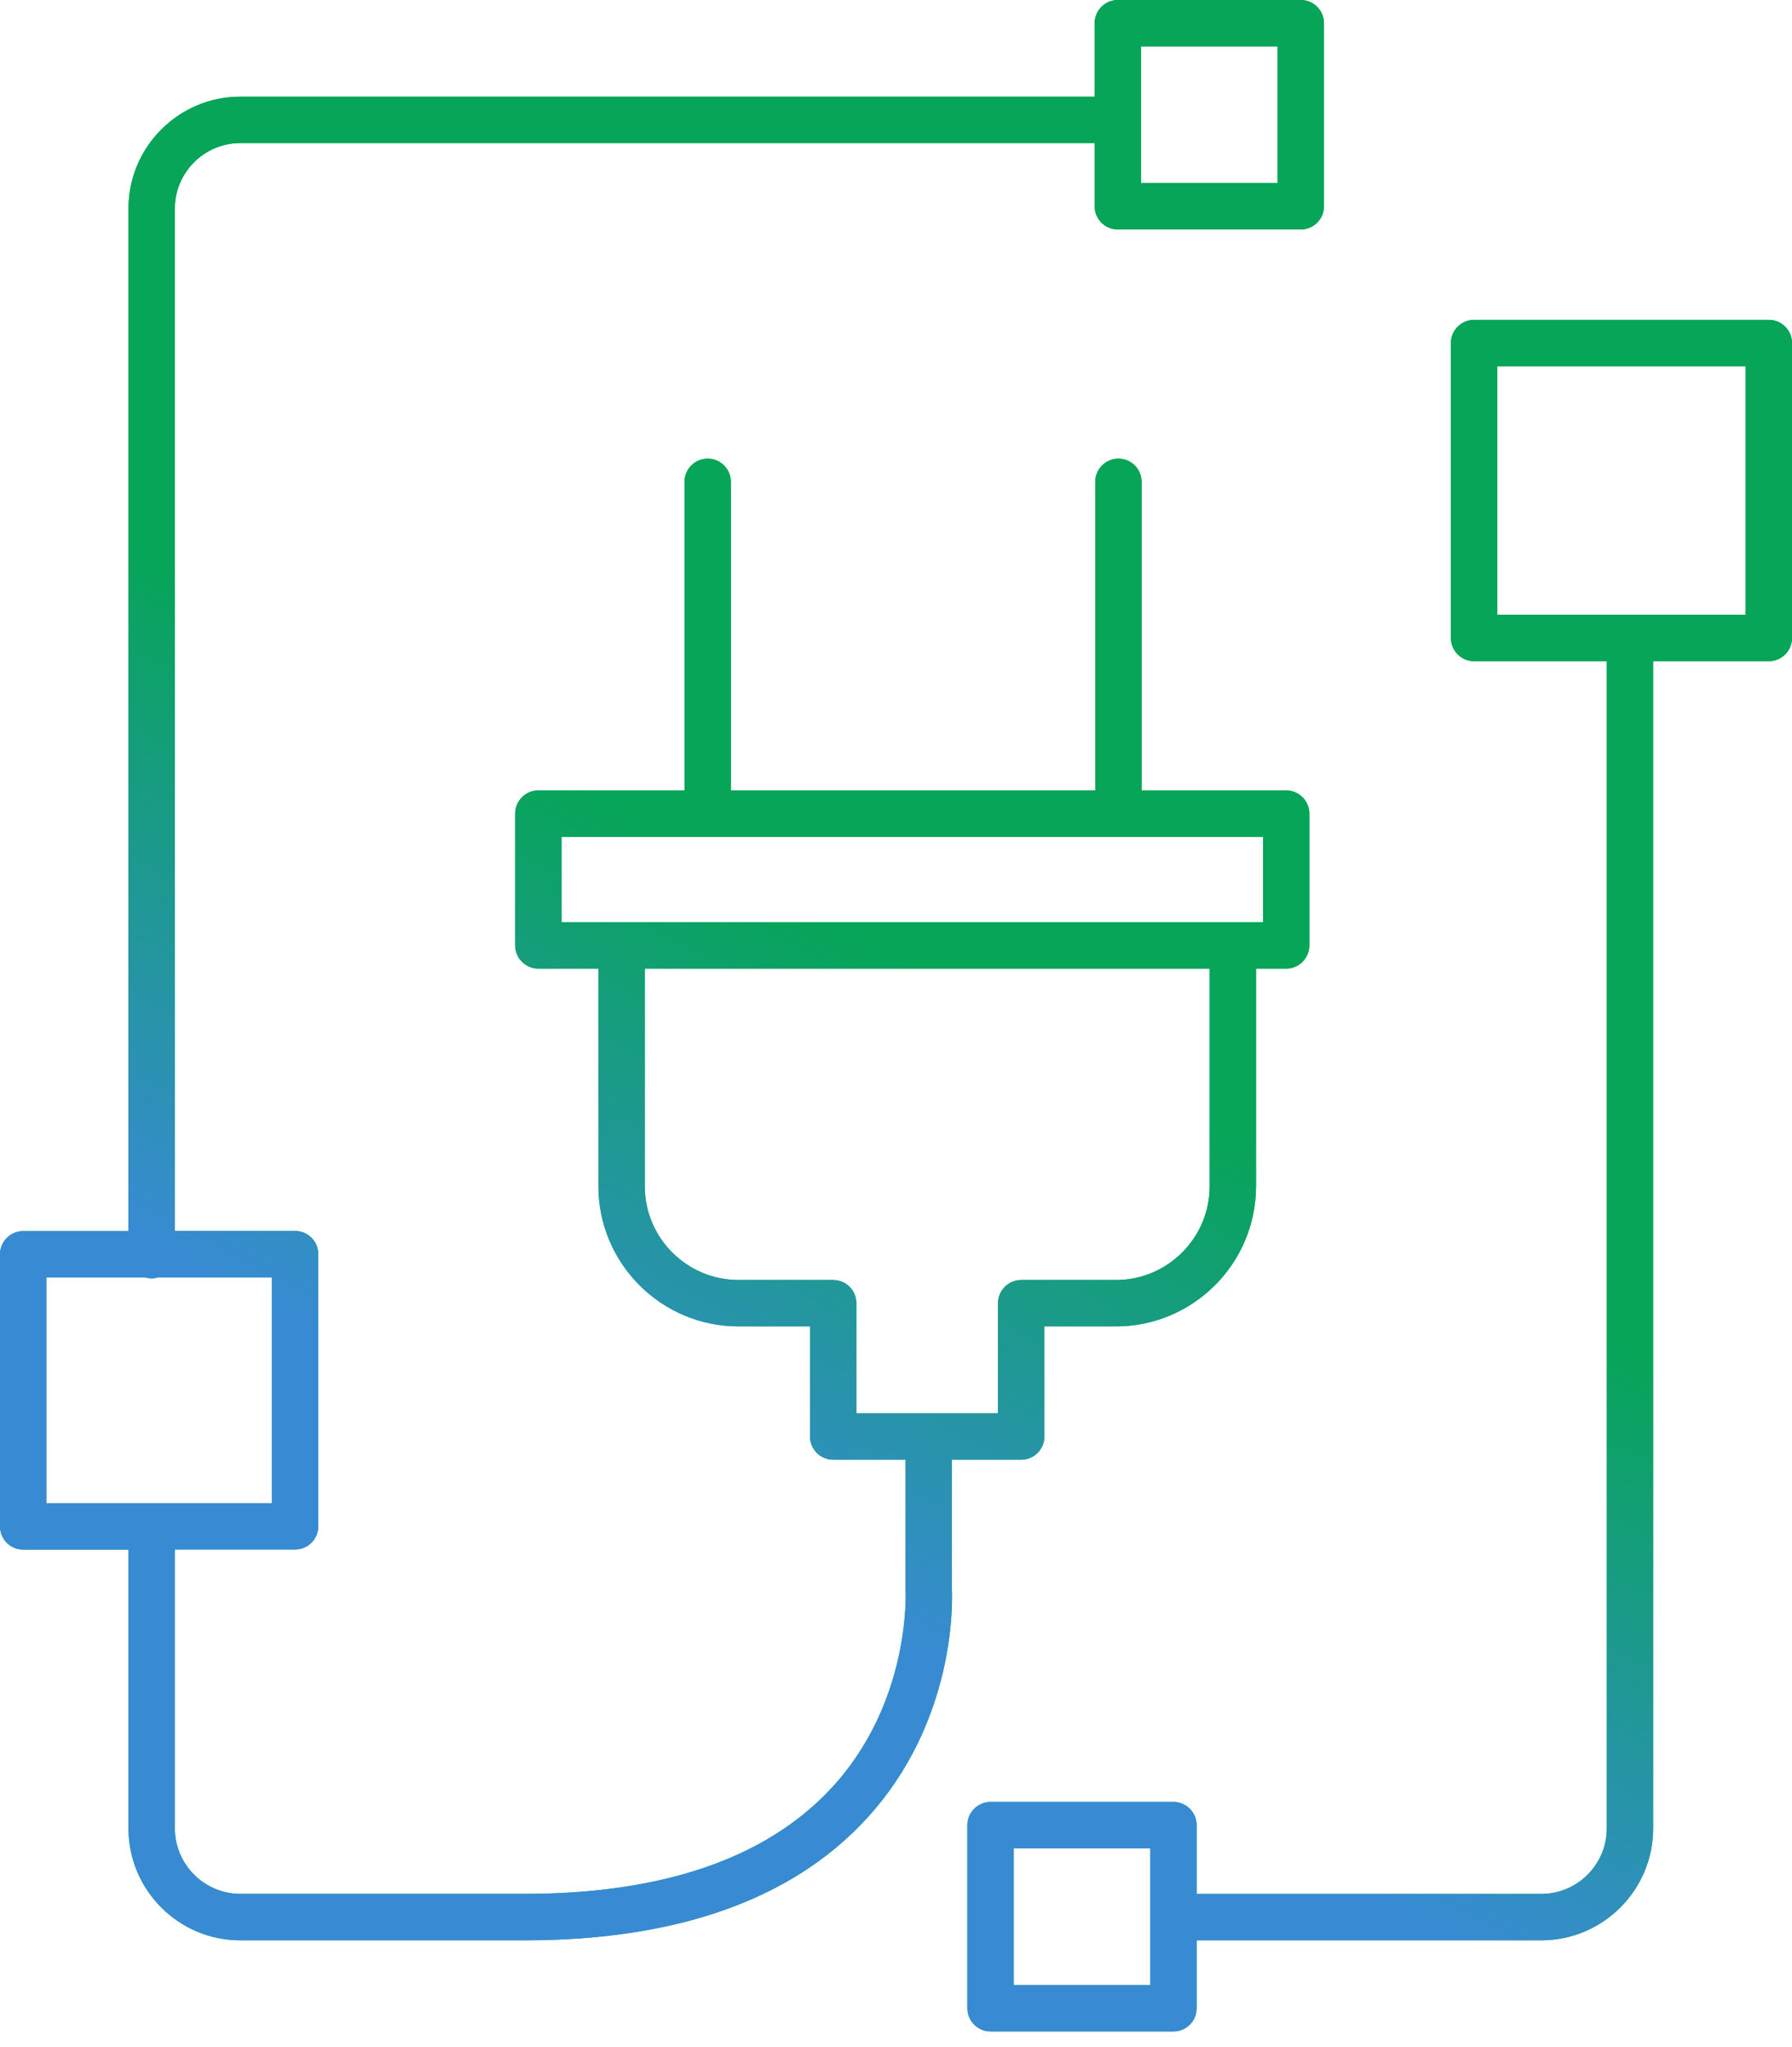
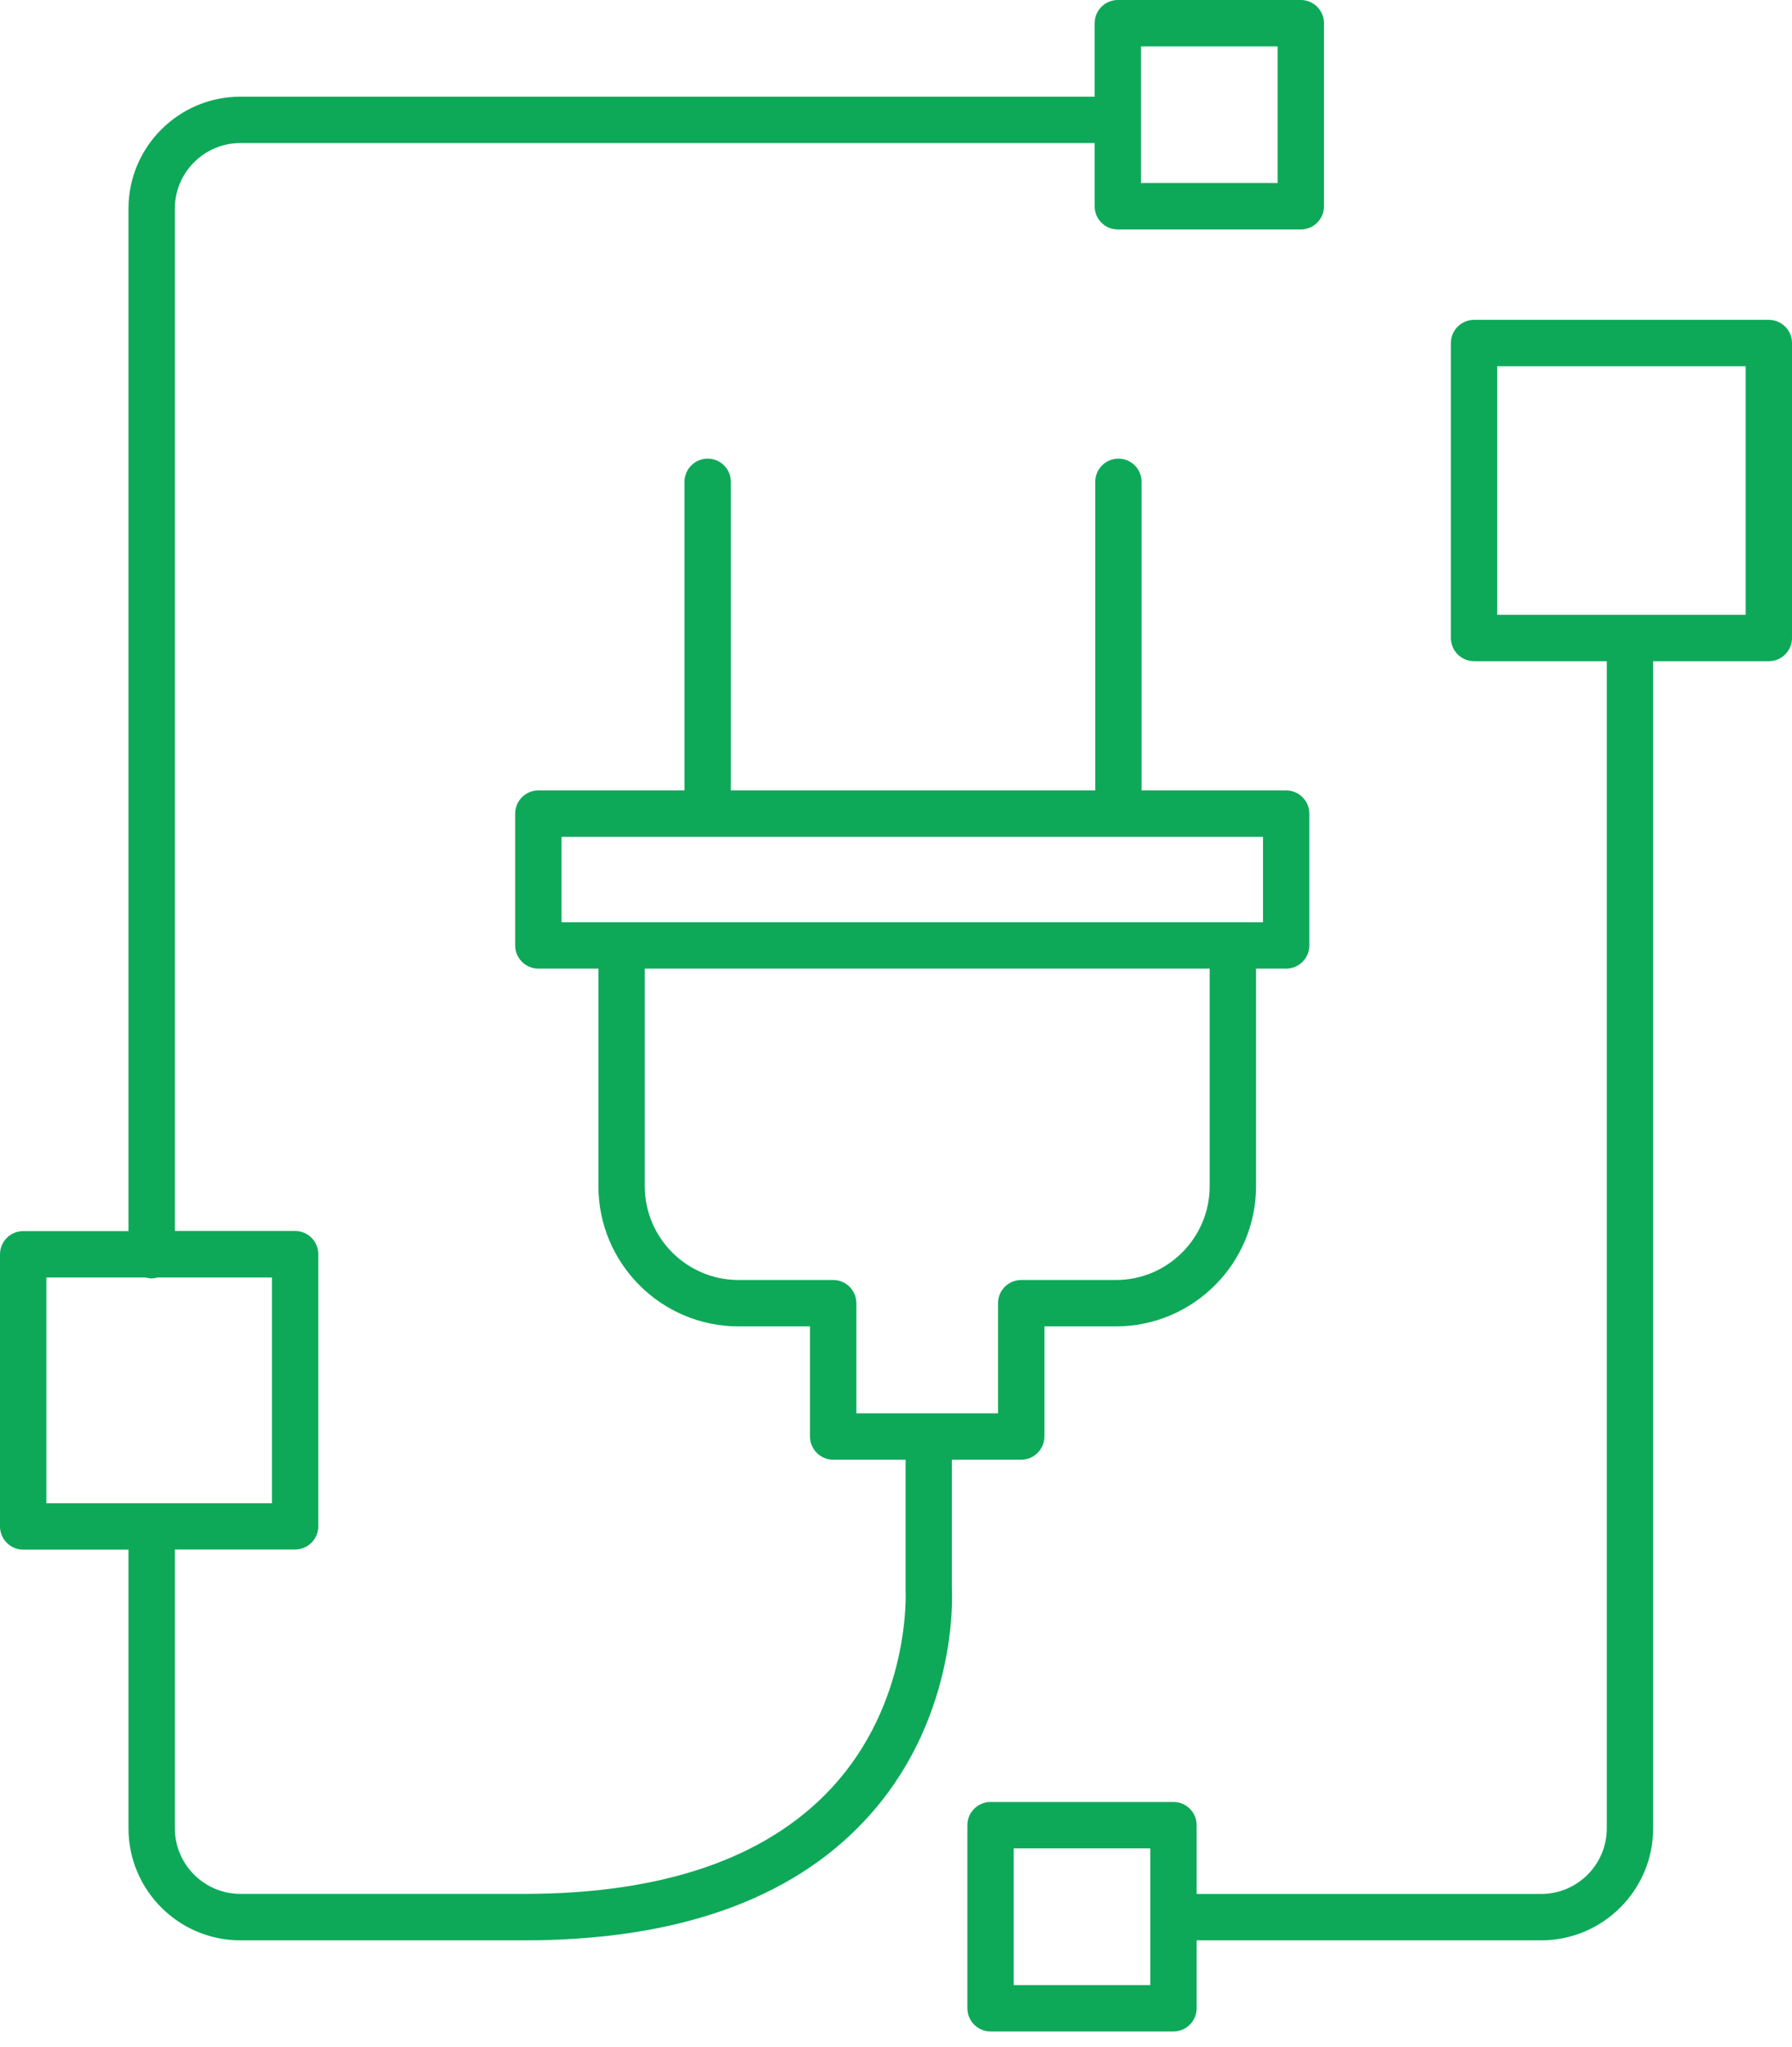
<svg xmlns="http://www.w3.org/2000/svg" width="99" height="113" viewBox="0 0 99 113" fill="none">
  <path fill-rule="evenodd" clip-rule="evenodd" d="M56.417 80.593H52.59L52.586 80.597V87.658C52.623 88.35 52.842 95.1 47.768 100.522C43.663 104.909 37.333 107.133 28.958 107.129H13.277C9.871 107.129 7.098 104.356 7.098 100.946V85.558H1.281C0.574 85.558 0 84.984 0 84.277V69.251C0 68.545 0.574 67.971 1.281 67.971H7.098V11.518C7.098 8.111 9.871 5.338 13.277 5.338H60.474V1.281C60.474 0.574 61.048 0 61.755 0H71.864C72.57 0 73.144 0.574 73.144 1.281V11.389C73.144 12.096 72.57 12.67 71.864 12.67H61.755C61.048 12.67 60.474 12.096 60.474 11.389V7.899H13.277C11.283 7.899 9.659 9.524 9.659 11.518V67.963H16.303C17.009 67.963 17.584 68.538 17.584 69.244V84.27C17.584 84.976 17.009 85.551 16.303 85.551H9.659V100.939C9.659 102.937 11.283 104.561 13.277 104.565H28.958C36.579 104.565 42.269 102.622 45.872 98.791C50.358 94.02 50.032 87.834 50.029 87.771V87.691V80.593H46.03C45.324 80.593 44.749 80.019 44.749 79.313V73.232H40.801C36.532 73.232 33.06 69.76 33.06 65.49V53.479H29.741C29.035 53.479 28.461 52.904 28.461 52.198V44.921C28.461 44.215 29.035 43.641 29.741 43.641H37.816V26.602C37.816 25.896 38.39 25.322 39.096 25.322C39.803 25.322 40.377 25.896 40.377 26.602V43.641H60.507V26.602C60.507 25.896 61.081 25.322 61.788 25.322C62.494 25.322 63.068 25.896 63.068 26.602V43.641H71.055C71.761 43.641 72.335 44.215 72.335 44.921V52.198C72.335 52.904 71.761 53.479 71.055 53.479H69.39V65.49C69.39 69.76 65.918 73.232 61.648 73.232H57.697V79.313C57.697 80.019 57.123 80.593 56.417 80.593ZM69.775 46.202H31.022V50.918H69.775V46.202ZM40.801 70.671H46.03C46.736 70.671 47.31 71.245 47.31 71.951V78.032H55.136V71.951C55.136 71.245 55.711 70.671 56.417 70.671H61.648C64.506 70.671 66.829 68.348 66.829 65.49V53.479H35.621V65.49C35.621 68.348 37.944 70.671 40.801 70.671ZM70.583 2.561H63.035V10.105H70.583V2.561ZM8.042 70.532H2.561V82.997H8.367H8.378H8.389H15.023V70.532H8.715C8.609 70.561 8.495 70.583 8.378 70.583C8.261 70.583 8.152 70.561 8.042 70.532ZM81.436 17.66H97.72C98.427 17.66 99.001 18.235 99.001 18.941V35.225C99.001 35.931 98.427 36.506 97.72 36.506H91.329V100.946C91.329 104.356 88.555 107.129 85.145 107.129H66.109V110.879C66.109 111.585 65.535 112.16 64.829 112.16H54.724C54.018 112.16 53.443 111.585 53.443 110.879V100.77C53.443 100.064 54.018 99.49 54.724 99.49H64.829C65.535 99.49 66.109 100.064 66.109 100.77V104.568H85.145C87.143 104.568 88.768 102.944 88.768 100.946V36.506H81.436C80.73 36.506 80.155 35.931 80.155 35.225V18.941C80.155 18.235 80.73 17.66 81.436 17.66ZM56.004 109.599H63.548V102.051H56.004V109.599ZM82.716 33.945H96.44V20.221H82.716V33.945Z" fill="#0DA959" />
-   <path fill-rule="evenodd" clip-rule="evenodd" d="M56.417 80.593H52.59L52.586 80.597V87.658C52.623 88.35 52.842 95.1 47.768 100.522C43.663 104.909 37.333 107.133 28.958 107.129H13.277C9.871 107.129 7.098 104.356 7.098 100.946V85.558H1.281C0.574 85.558 0 84.984 0 84.277V69.251C0 68.545 0.574 67.971 1.281 67.971H7.098V11.518C7.098 8.111 9.871 5.338 13.277 5.338H60.474V1.281C60.474 0.574 61.048 0 61.755 0H71.864C72.57 0 73.144 0.574 73.144 1.281V11.389C73.144 12.096 72.57 12.67 71.864 12.67H61.755C61.048 12.67 60.474 12.096 60.474 11.389V7.899H13.277C11.283 7.899 9.659 9.524 9.659 11.518V67.963H16.303C17.009 67.963 17.584 68.538 17.584 69.244V84.27C17.584 84.976 17.009 85.551 16.303 85.551H9.659V100.939C9.659 102.937 11.283 104.561 13.277 104.565H28.958C36.579 104.565 42.269 102.622 45.872 98.791C50.358 94.02 50.032 87.834 50.029 87.771V87.691V80.593H46.03C45.324 80.593 44.749 80.019 44.749 79.313V73.232H40.801C36.532 73.232 33.06 69.76 33.06 65.49V53.479H29.741C29.035 53.479 28.461 52.904 28.461 52.198V44.921C28.461 44.215 29.035 43.641 29.741 43.641H37.816V26.602C37.816 25.896 38.39 25.322 39.096 25.322C39.803 25.322 40.377 25.896 40.377 26.602V43.641H60.507V26.602C60.507 25.896 61.081 25.322 61.788 25.322C62.494 25.322 63.068 25.896 63.068 26.602V43.641H71.055C71.761 43.641 72.335 44.215 72.335 44.921V52.198C72.335 52.904 71.761 53.479 71.055 53.479H69.39V65.49C69.39 69.76 65.918 73.232 61.648 73.232H57.697V79.313C57.697 80.019 57.123 80.593 56.417 80.593ZM69.775 46.202H31.022V50.918H69.775V46.202ZM40.801 70.671H46.03C46.736 70.671 47.31 71.245 47.31 71.951V78.032H55.136V71.951C55.136 71.245 55.711 70.671 56.417 70.671H61.648C64.506 70.671 66.829 68.348 66.829 65.49V53.479H35.621V65.49C35.621 68.348 37.944 70.671 40.801 70.671ZM70.583 2.561H63.035V10.105H70.583V2.561ZM8.042 70.532H2.561V82.997H8.367H8.378H8.389H15.023V70.532H8.715C8.609 70.561 8.495 70.583 8.378 70.583C8.261 70.583 8.152 70.561 8.042 70.532ZM81.436 17.66H97.72C98.427 17.66 99.001 18.235 99.001 18.941V35.225C99.001 35.931 98.427 36.506 97.72 36.506H91.329V100.946C91.329 104.356 88.555 107.129 85.145 107.129H66.109V110.879C66.109 111.585 65.535 112.16 64.829 112.16H54.724C54.018 112.16 53.443 111.585 53.443 110.879V100.77C53.443 100.064 54.018 99.49 54.724 99.49H64.829C65.535 99.49 66.109 100.064 66.109 100.77V104.568H85.145C87.143 104.568 88.768 102.944 88.768 100.946V36.506H81.436C80.73 36.506 80.155 35.931 80.155 35.225V18.941C80.155 18.235 80.73 17.66 81.436 17.66ZM56.004 109.599H63.548V102.051H56.004V109.599ZM82.716 33.945H96.44V20.221H82.716V33.945Z" fill="url(#paint0_linear_1949_2426)" />
  <defs>
    <linearGradient id="paint0_linear_1949_2426" x1="57.149" y1="56.66" x2="41.366" y2="86.239" gradientUnits="userSpaceOnUse">
      <stop stop-color="#06A557" />
      <stop offset="1" stop-color="#388BD3" />
    </linearGradient>
  </defs>
</svg>